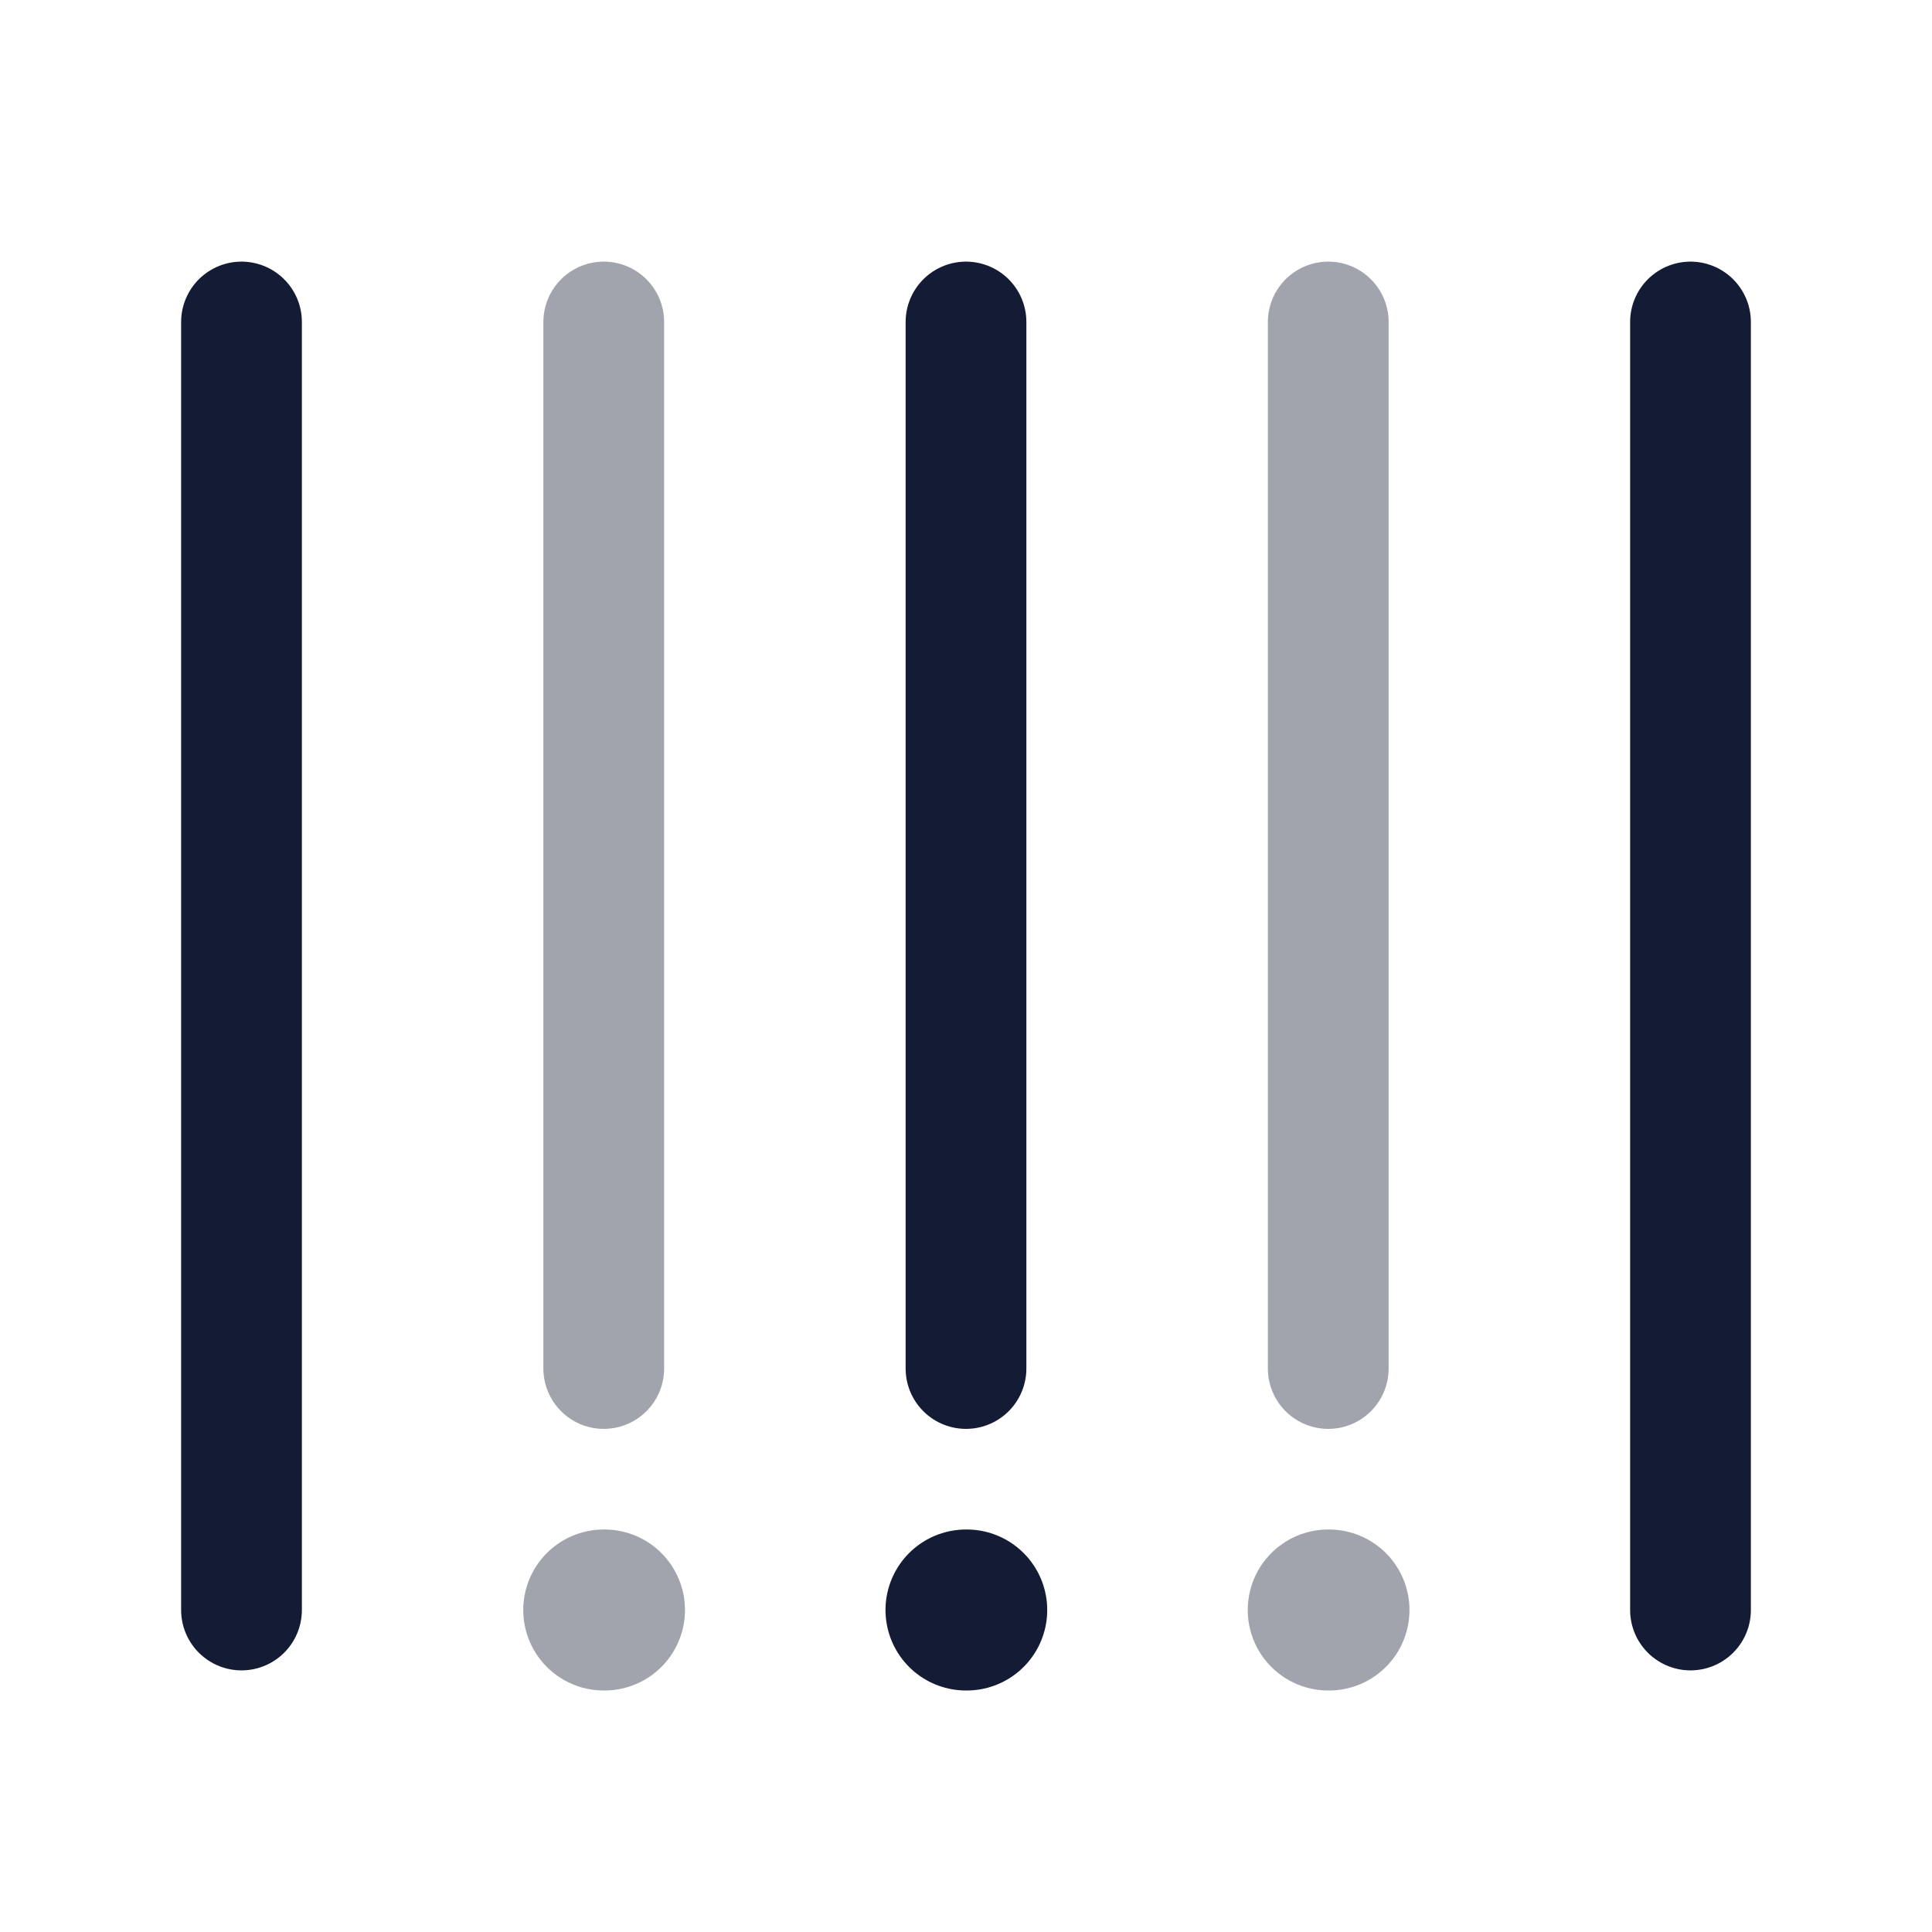
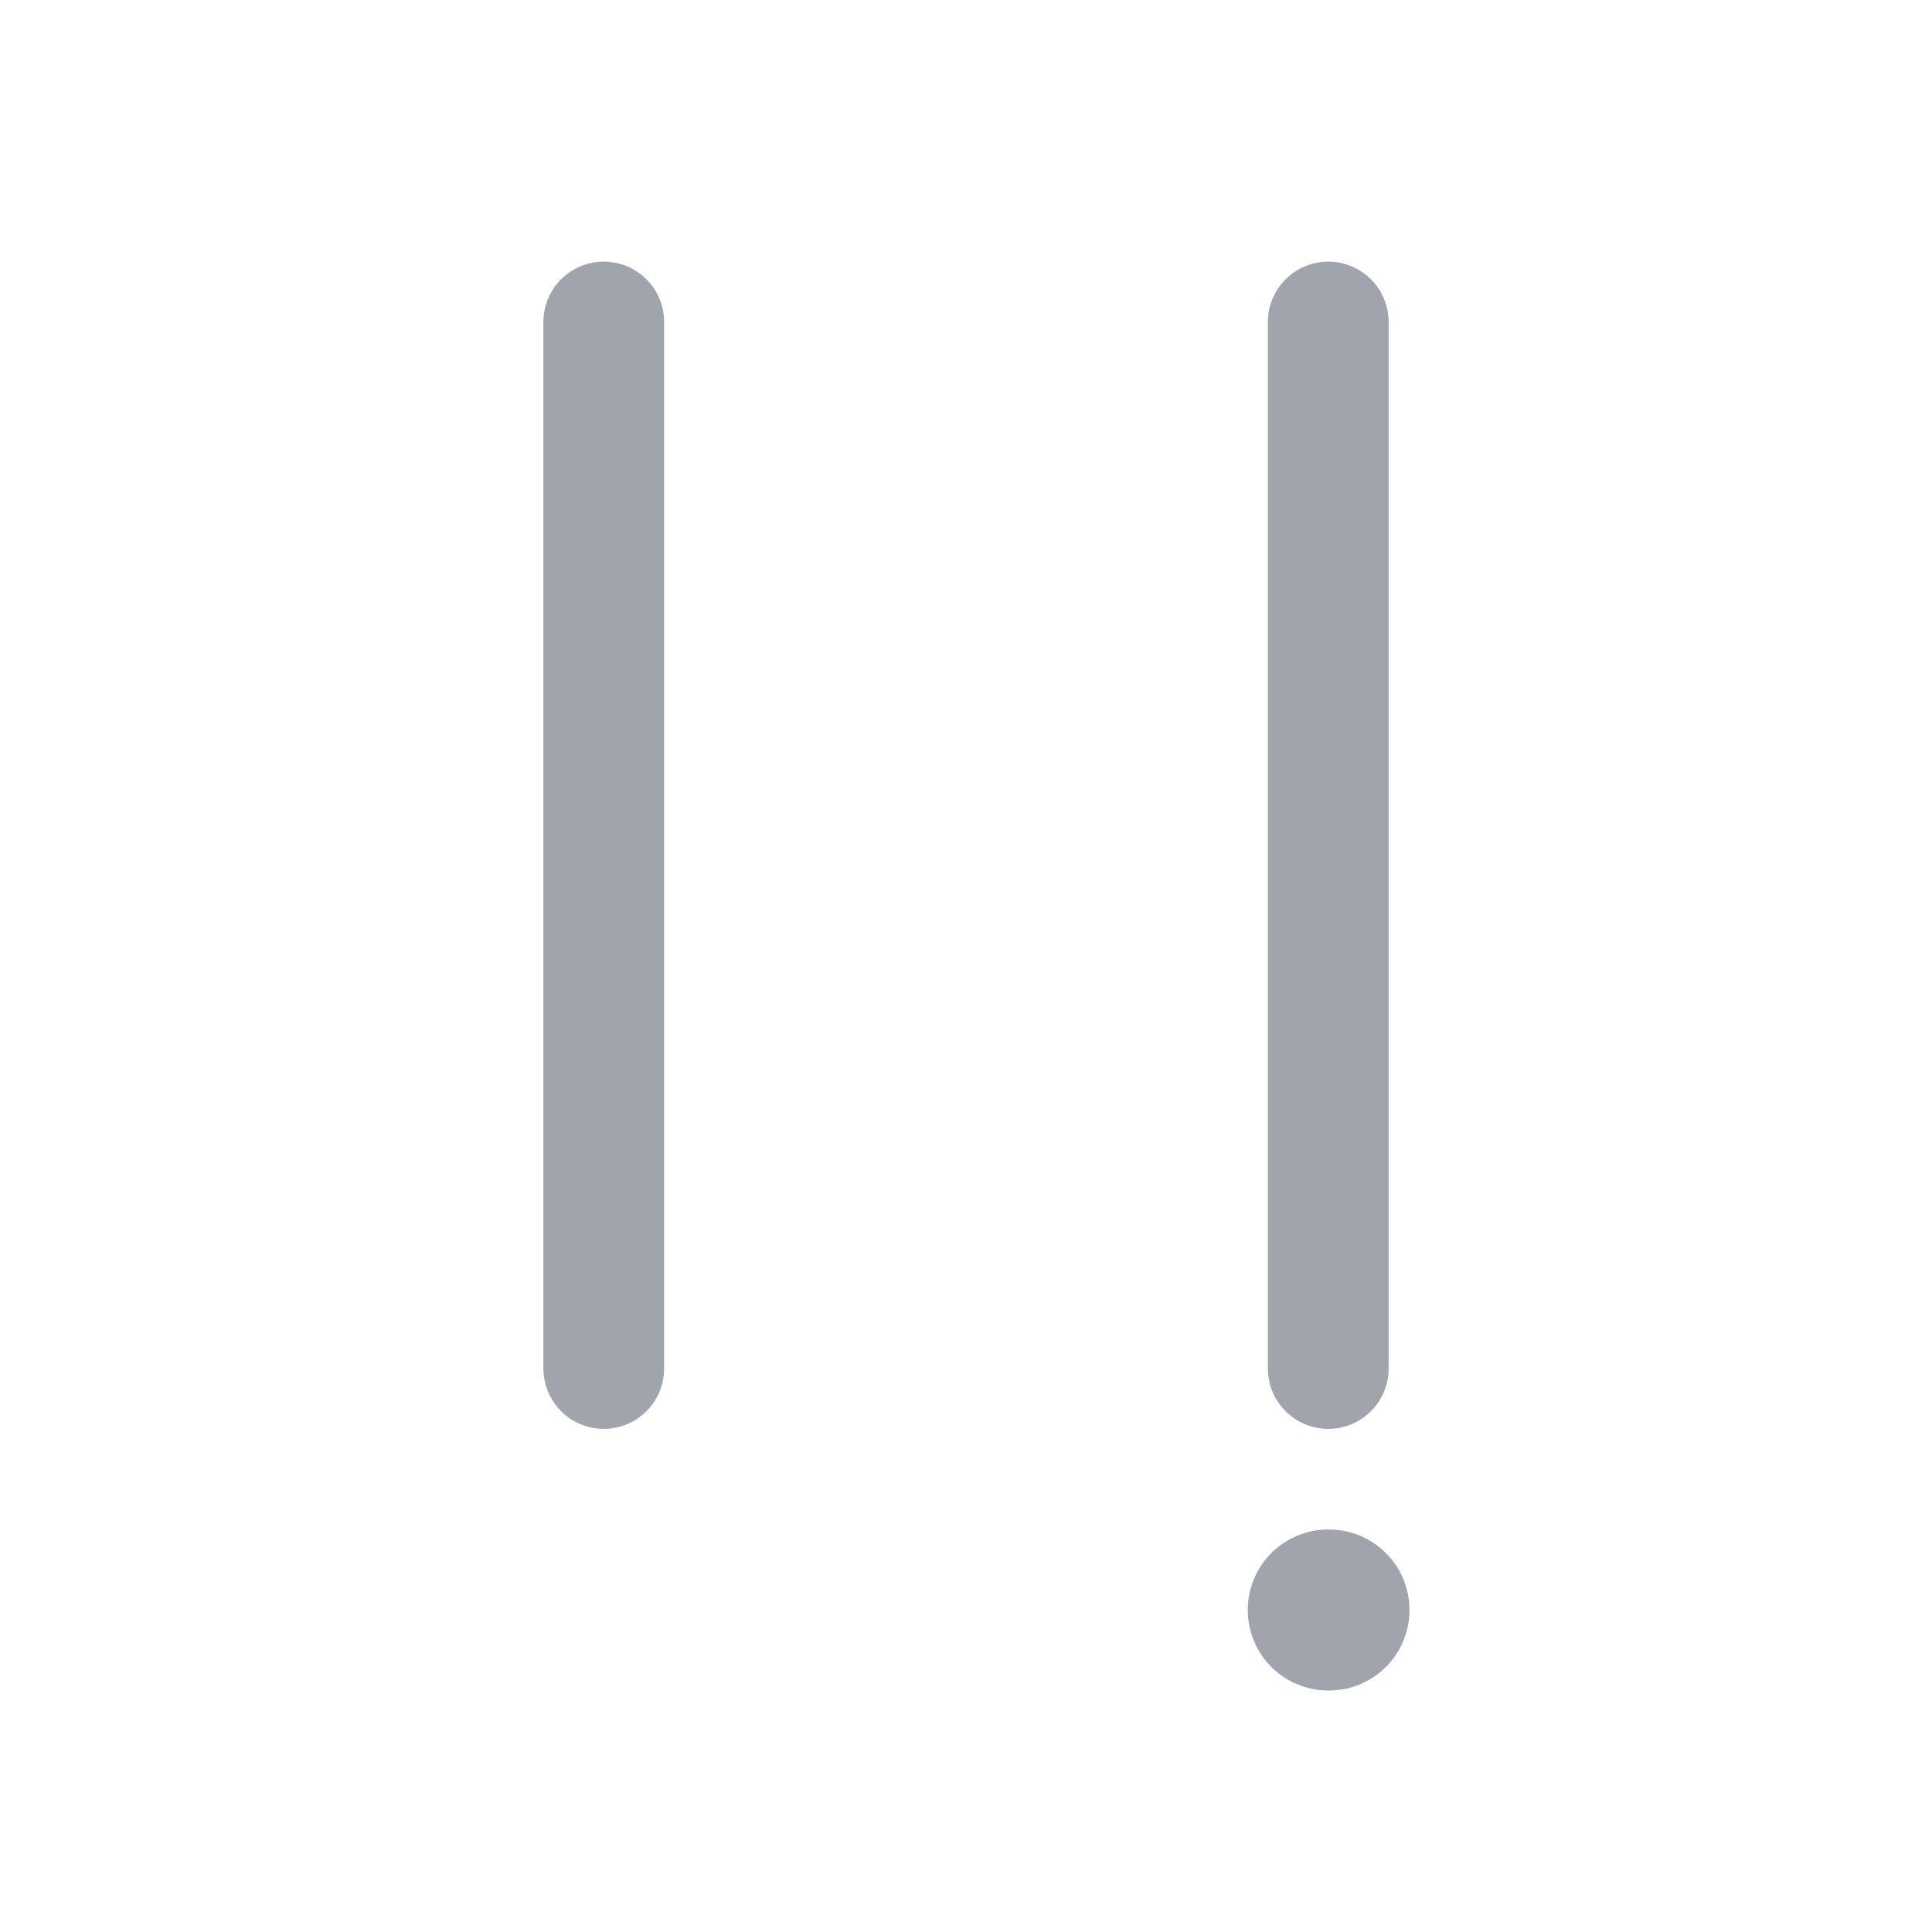
<svg xmlns="http://www.w3.org/2000/svg" width="24" height="24" viewBox="0 0 24 24" fill="none">
-   <path d="M3 4V20" stroke="#141B34" stroke-width="1.5" stroke-linecap="round" stroke-linejoin="round" />
  <path opacity="0.4" d="M7.5 4V17" stroke="#141B34" stroke-width="1.5" stroke-linecap="round" stroke-linejoin="round" />
-   <path d="M12 4V17" stroke="#141B34" stroke-width="1.5" stroke-linecap="round" stroke-linejoin="round" />
  <path opacity="0.4" d="M16.5 4V17" stroke="#141B34" stroke-width="1.5" stroke-linecap="round" stroke-linejoin="round" />
-   <path d="M21 4V20" stroke="#141B34" stroke-width="1.5" stroke-linecap="round" stroke-linejoin="round" />
-   <path opacity="0.4" d="M7.5 20H7.509" stroke="#141B34" stroke-width="2" stroke-linecap="round" stroke-linejoin="round" />
-   <path d="M12 20H12.009" stroke="#141B34" stroke-width="2" stroke-linecap="round" stroke-linejoin="round" />
  <path opacity="0.4" d="M16.5 20H16.509" stroke="#141B34" stroke-width="2" stroke-linecap="round" stroke-linejoin="round" />
</svg>